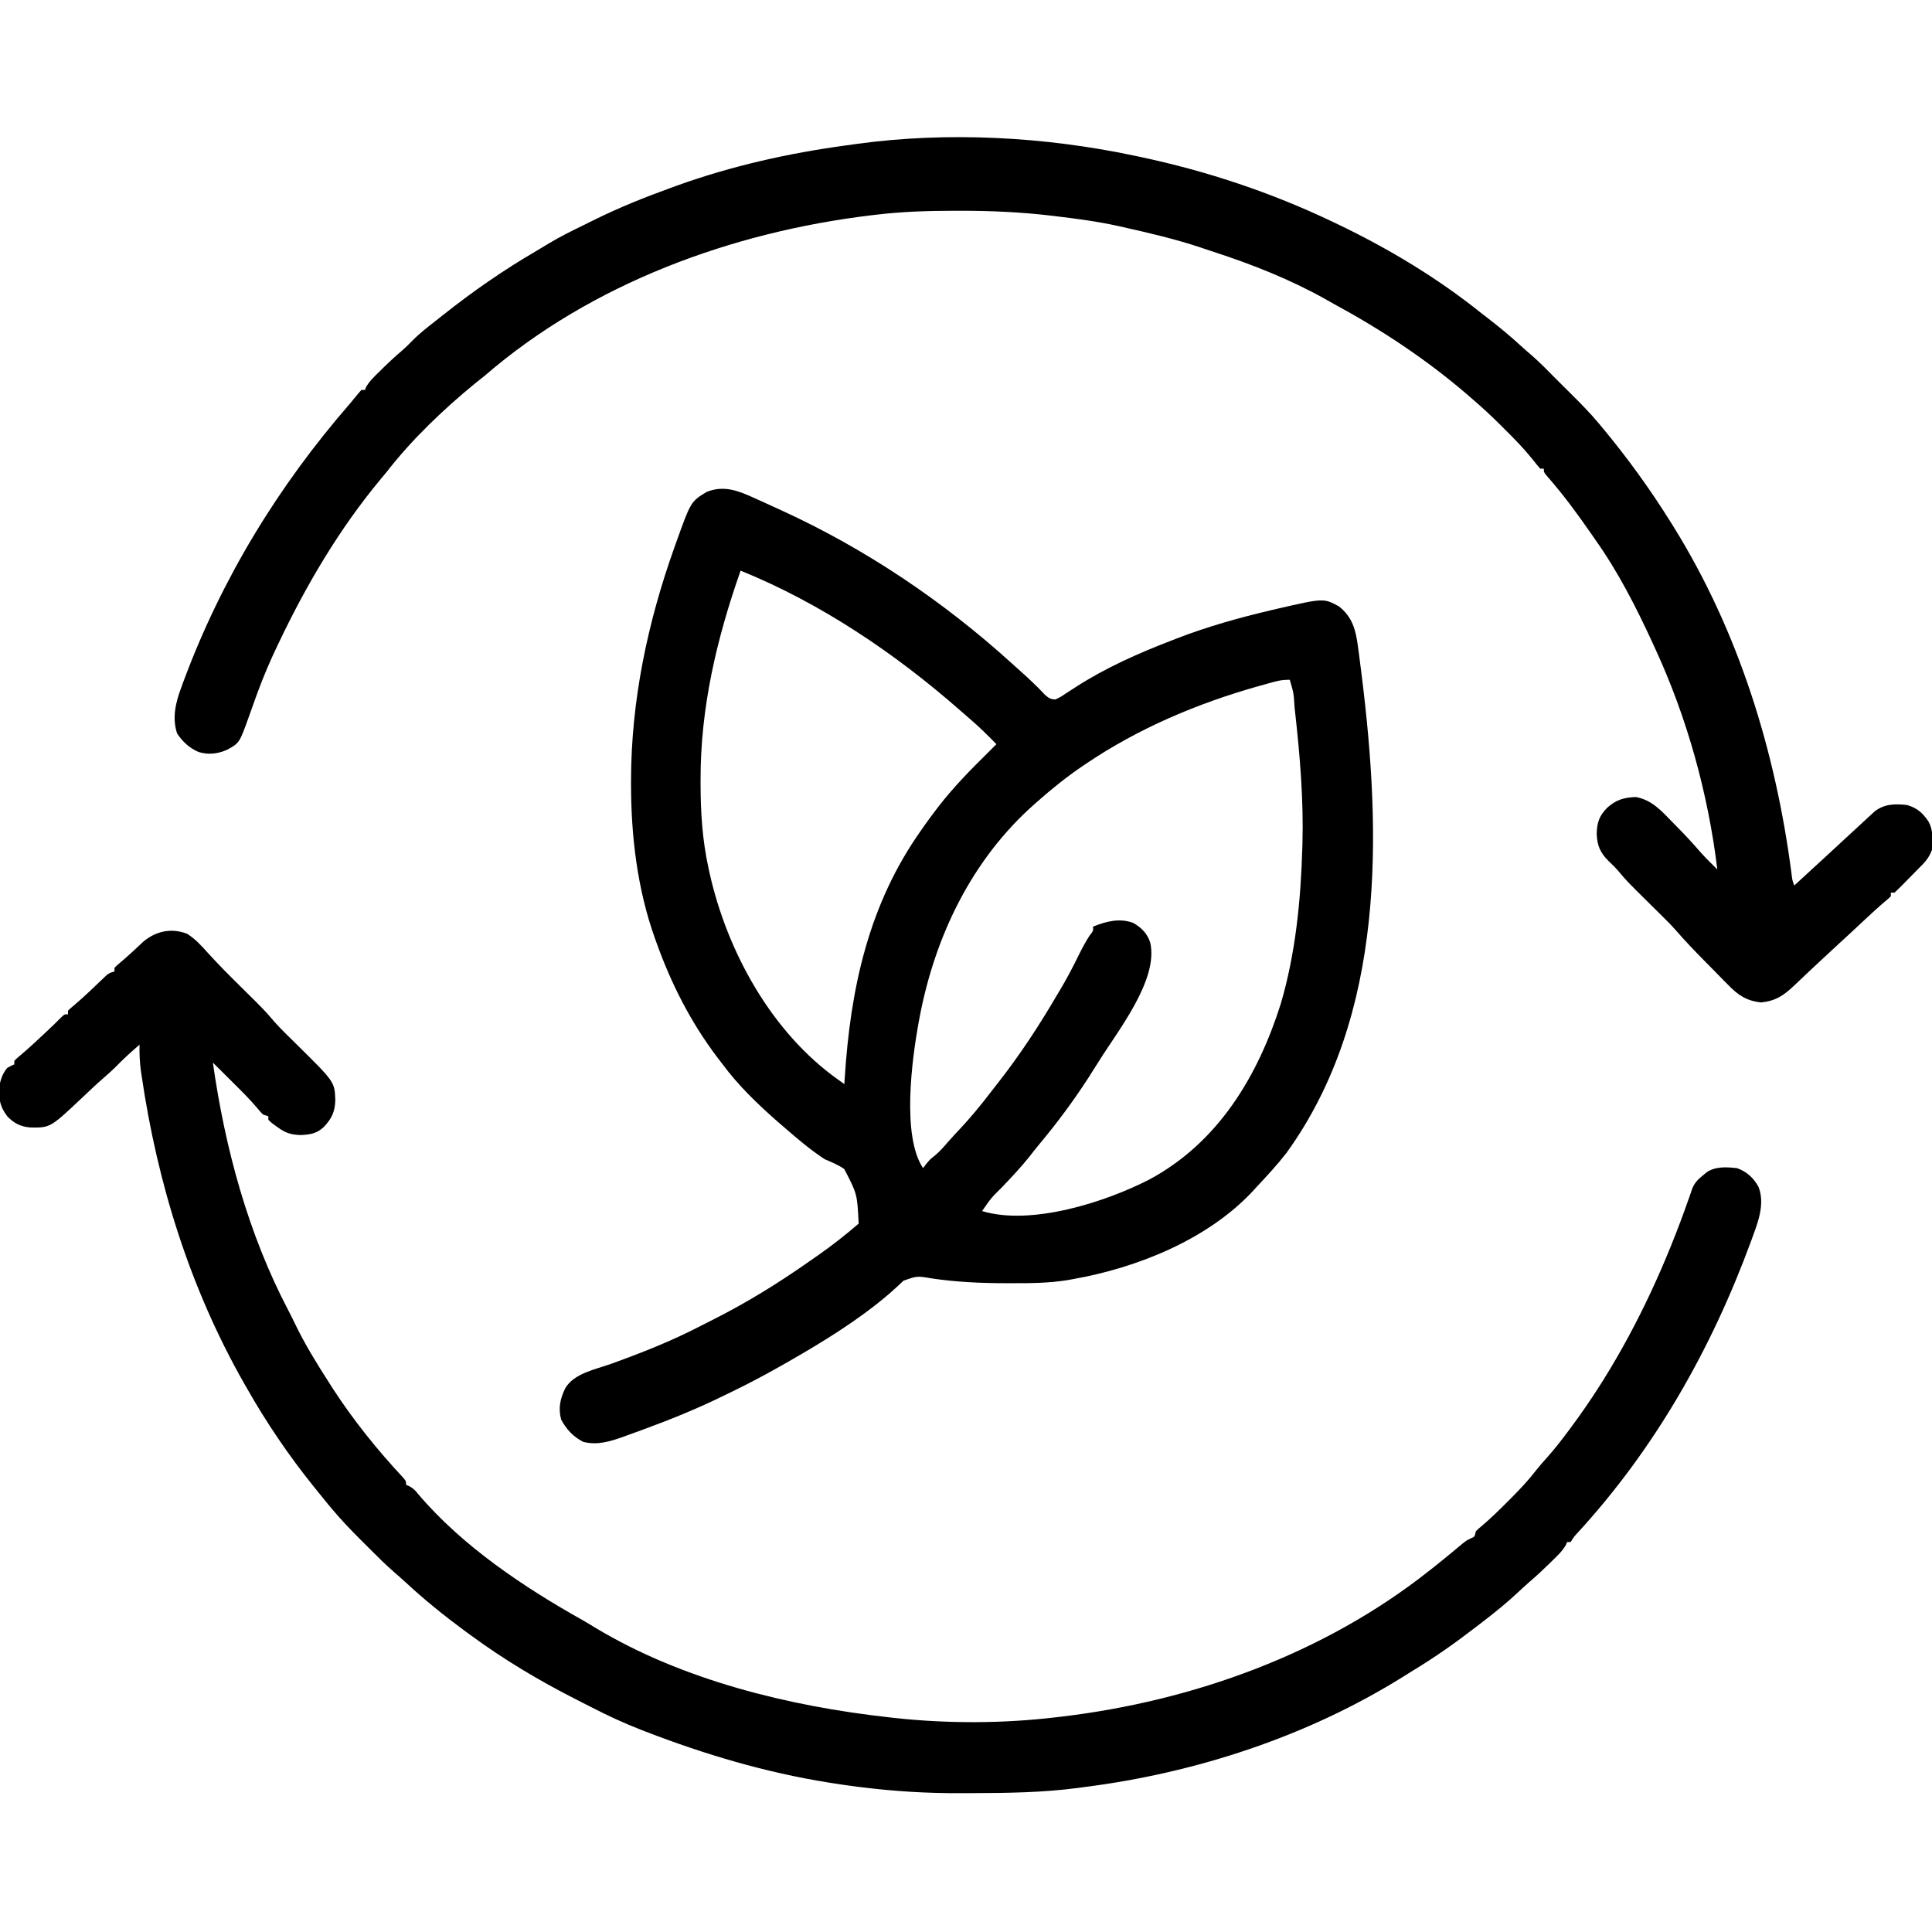
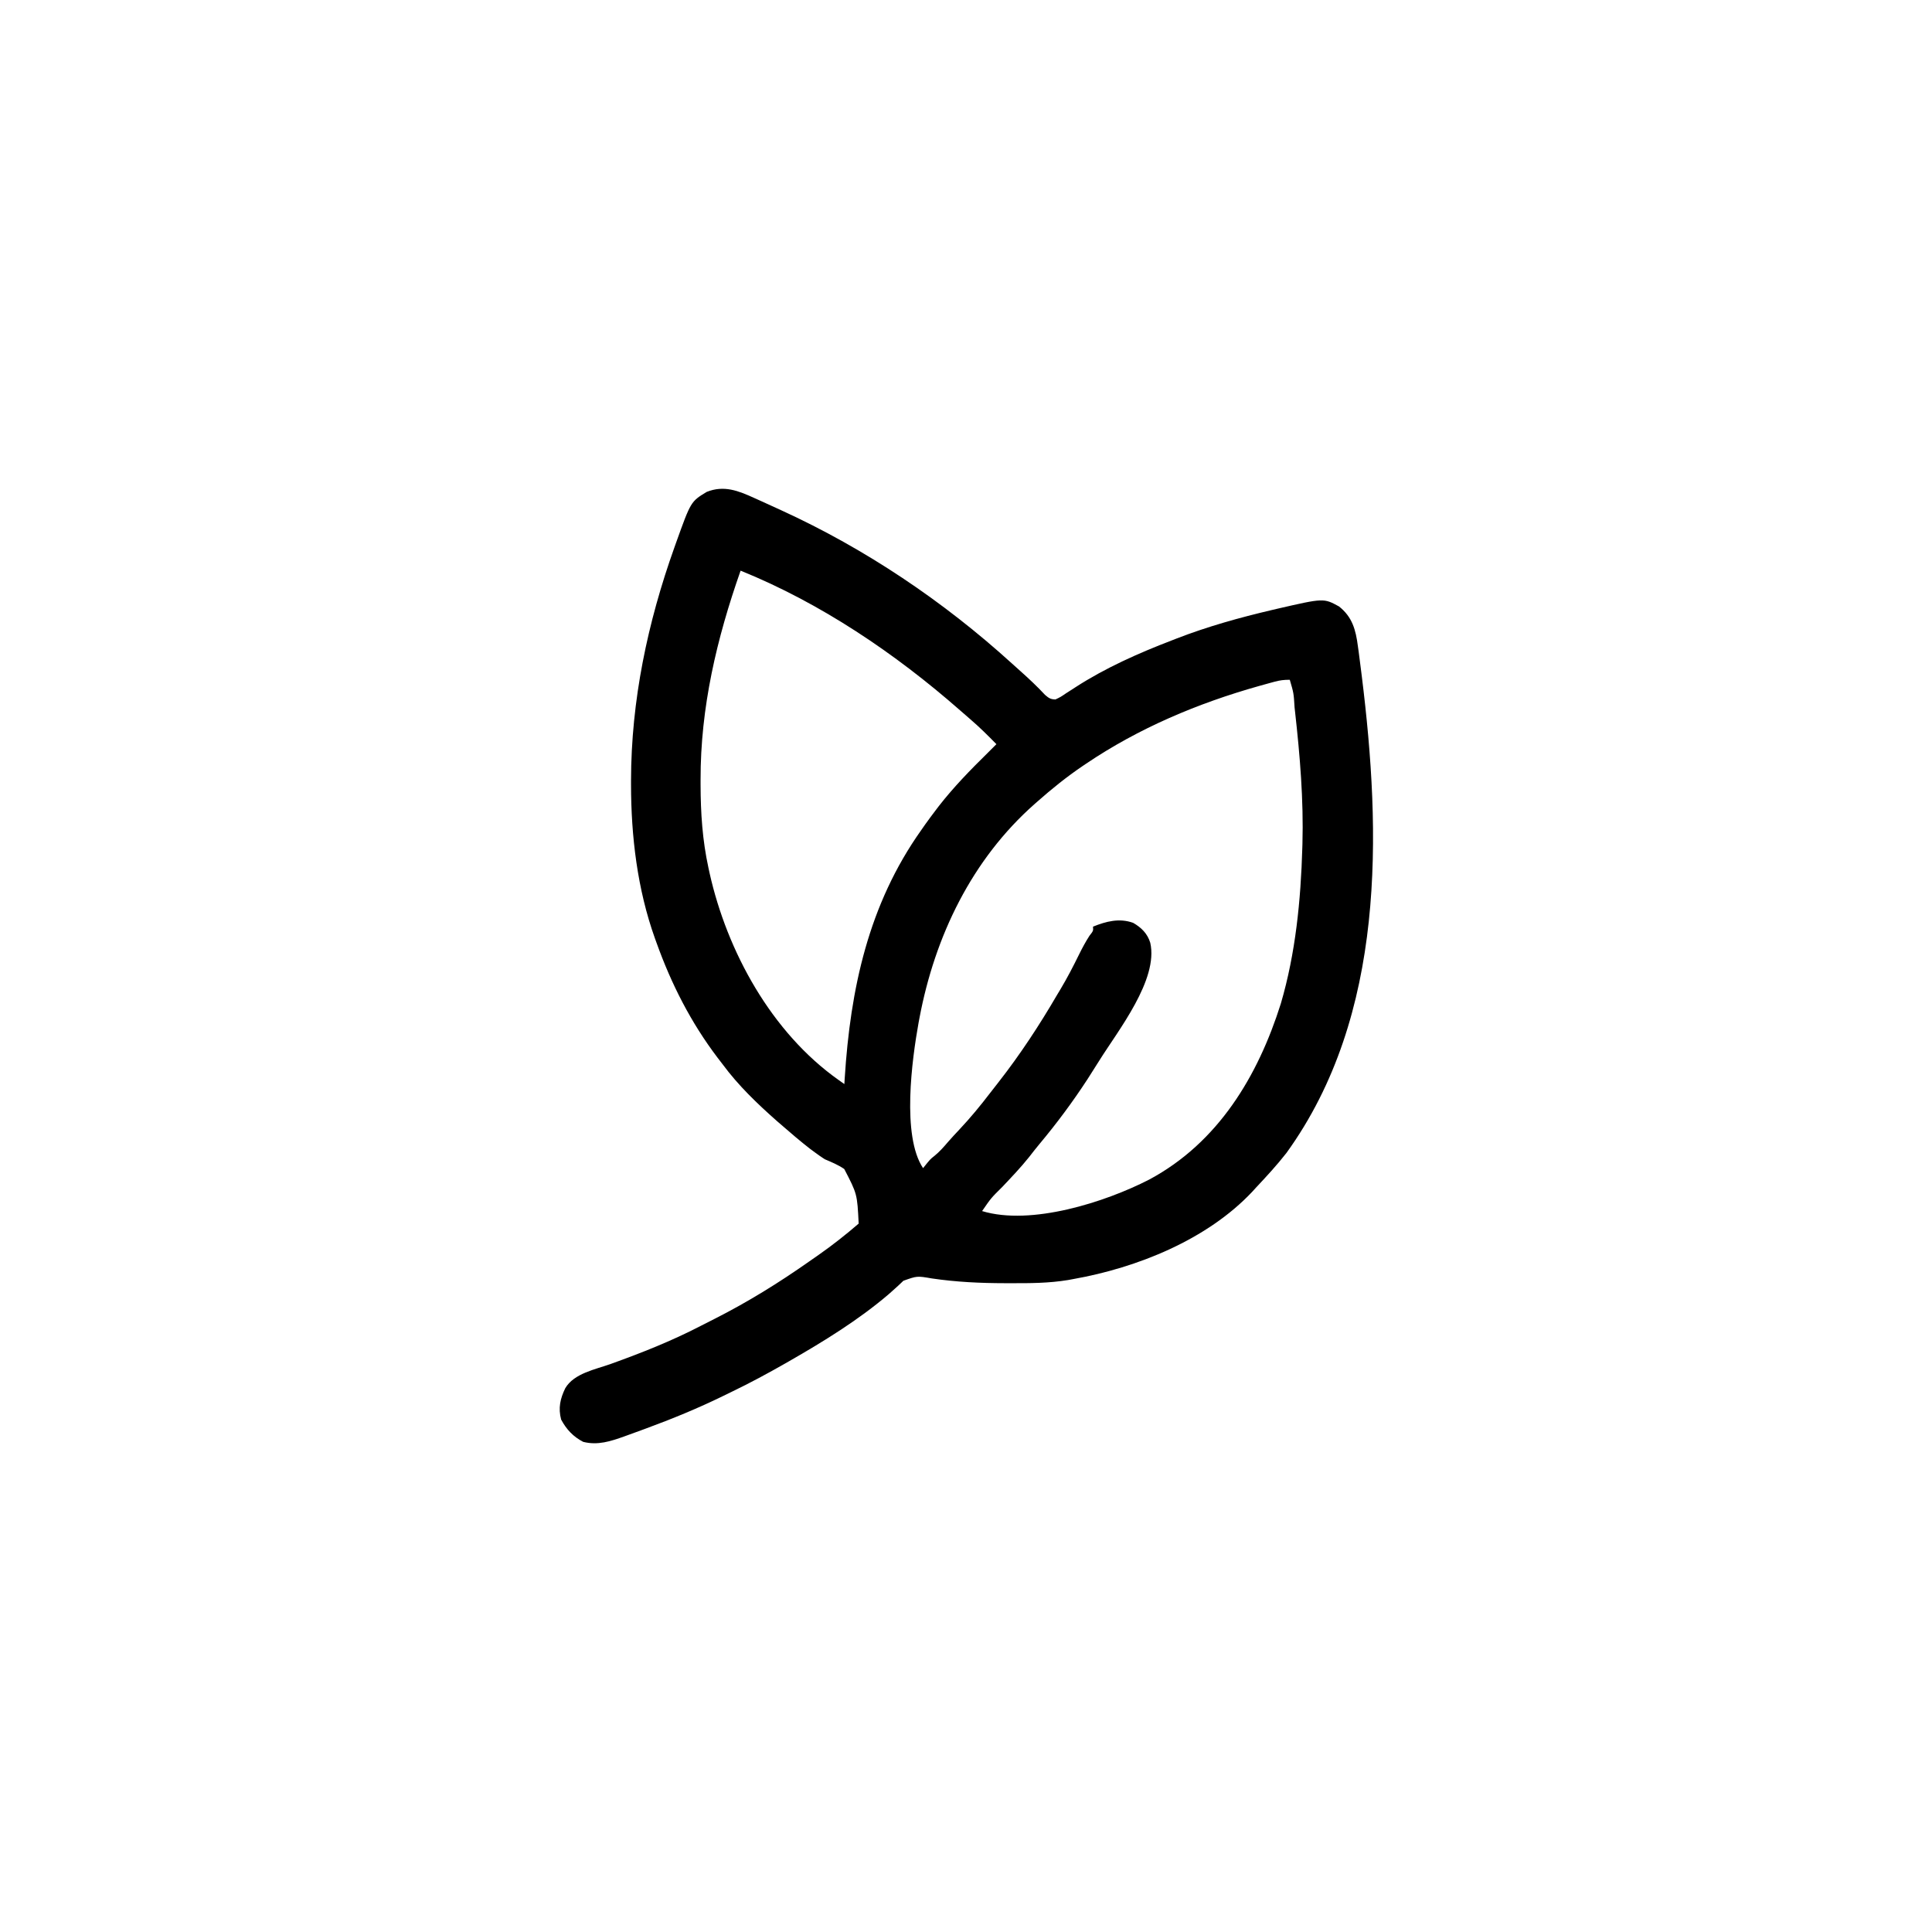
<svg xmlns="http://www.w3.org/2000/svg" height="1080" width="1080" version="1.1">
-   <path transform="translate(421.75,278.438)" fill="#000000" d="M0 0 C1.002 0.448 2.003 0.896 3.035 1.358 C6.114 2.744 9.183 4.15 12.25 5.562 C13.16 5.977 14.069 6.392 15.006 6.82 C62.048 28.351 105.61 57.655 143.883 92.414 C145.516 93.896 147.157 95.37 148.805 96.836 C153.558 101.069 158.118 105.374 162.461 110.031 C164.544 111.814 165.498 112.482 168.25 112.562 C171.193 111.16 171.193 111.16 174.25 109.062 C175.429 108.308 176.609 107.554 177.789 106.801 C178.377 106.42 178.965 106.039 179.571 105.647 C196.252 94.871 214.743 86.67 233.25 79.562 C234.566 79.049 234.566 79.049 235.908 78.525 C253.351 71.768 271.071 66.835 289.25 62.562 C290.277 62.321 291.304 62.079 292.362 61.831 C318.19 55.886 318.19 55.886 326.75 60.562 C334.195 66.423 336.139 73.673 337.312 82.75 C337.469 83.866 337.625 84.982 337.787 86.131 C338.305 89.938 338.783 93.749 339.25 97.562 C339.336 98.255 339.422 98.948 339.511 99.661 C350.35 186.967 353.107 288.974 297.363 366.094 C292.035 372.925 286.179 379.256 280.25 385.562 C279.617 386.261 278.984 386.96 278.332 387.68 C253.038 414.593 213.886 430.251 178.25 436.562 C177.294 436.74 176.338 436.917 175.353 437.1 C164.578 438.888 153.896 438.912 143 438.875 C142.032 438.875 141.065 438.875 140.068 438.875 C126.273 438.859 112.838 438.232 99.172 436.219 C90.899 434.788 90.899 434.788 83.258 437.512 C82.306 438.415 81.355 439.319 80.375 440.25 C79.247 441.274 78.114 442.292 76.977 443.305 C76.376 443.841 75.776 444.377 75.157 444.929 C58.298 459.37 38.489 471.555 19.25 482.562 C18.548 482.964 17.846 483.366 17.123 483.78 C7.431 489.298 -2.355 494.595 -12.405 499.432 C-14.063 500.231 -15.717 501.038 -17.368 501.85 C-31.582 508.812 -46.031 514.733 -60.875 520.188 C-62.12 520.646 -62.12 520.646 -63.39 521.114 C-65.781 521.991 -68.175 522.861 -70.57 523.727 C-71.631 524.113 -71.631 524.113 -72.714 524.508 C-80.406 527.255 -87.602 529.637 -95.75 527.562 C-101.321 524.67 -105.091 520.644 -108.062 515.125 C-109.792 508.679 -108.584 503.404 -105.75 497.562 C-100.83 489.236 -88.903 487.09 -80.335 484.017 C-63.149 477.839 -46.341 471.196 -30.115 462.782 C-27.373 461.368 -24.618 459.98 -21.863 458.59 C-3.539 449.282 13.57 438.682 30.375 426.878 C32.224 425.581 34.079 424.292 35.934 423.004 C43.713 417.562 51.053 411.757 58.25 405.562 C57.438 389.004 57.438 389.004 50.188 375.047 C46.784 372.706 43.039 371.177 39.25 369.562 C37.355 368.331 35.498 367.04 33.688 365.688 C32.811 365.039 31.934 364.391 31.031 363.723 C25.616 359.517 20.421 355.063 15.25 350.562 C14.003 349.485 14.003 349.485 12.73 348.387 C1.725 338.695 -9.032 328.385 -17.75 316.562 C-18.708 315.318 -19.666 314.073 -20.625 312.828 C-35.525 293.175 -46.446 271.735 -54.75 248.562 C-55.054 247.726 -55.357 246.889 -55.67 246.026 C-65.449 218.641 -68.976 189.138 -69 160.188 C-69.001 159.432 -69.001 158.676 -69.002 157.898 C-68.939 113.189 -59.751 69.563 -44.75 27.562 C-44.425 26.646 -44.099 25.729 -43.764 24.785 C-35.566 1.938 -35.566 1.938 -26.75 -3.438 C-17.088 -7.339 -8.997 -4.115 0 0 Z M-7.75 40.562 C-21.101 78.541 -30.214 117.09 -30.125 157.5 C-30.124 158.437 -30.124 159.375 -30.123 160.34 C-30.082 176.054 -29.096 191.159 -25.75 206.562 C-25.536 207.555 -25.321 208.548 -25.101 209.571 C-15.278 253.478 9.489 298.687 46.917 325.201 C47.542 325.645 48.168 326.089 48.813 326.547 C49.287 326.882 49.761 327.217 50.25 327.562 C50.347 325.995 50.347 325.995 50.446 324.395 C53.612 274.364 63.702 227.199 93.25 185.562 C94.329 184.018 94.329 184.018 95.43 182.441 C97.327 179.78 99.268 177.162 101.25 174.562 C101.86 173.759 102.469 172.956 103.098 172.129 C111.333 161.56 120.699 151.938 130.25 142.562 C131.272 141.543 132.293 140.522 133.312 139.5 C133.952 138.861 134.591 138.221 135.25 137.562 C130.529 132.743 125.78 128.017 120.656 123.625 C118.727 121.971 116.814 120.304 114.906 118.625 C78.75 86.886 36.985 58.659 -7.75 40.562 Z M290.68 102.664 C289.793 102.903 288.907 103.143 287.993 103.389 C287.047 103.653 286.1 103.916 285.125 104.188 C283.642 104.599 283.642 104.599 282.13 105.019 C247.893 114.643 214.769 128.595 185.25 148.562 C184.604 148.998 183.957 149.434 183.291 149.882 C174.46 155.883 166.248 162.497 158.25 169.562 C157.732 170.018 157.213 170.473 156.679 170.942 C121.518 201.96 100.867 244.888 92.25 290.562 C92.085 291.435 91.92 292.307 91.75 293.206 C88.074 313.65 82.191 356.474 94.25 374.562 C94.807 373.82 95.364 373.077 95.938 372.312 C98.25 369.562 98.25 369.562 100.562 367.75 C103.46 365.391 105.697 362.848 108.113 360.012 C110.178 357.645 112.31 355.355 114.464 353.071 C120.656 346.484 126.329 339.625 131.81 332.44 C133.303 330.493 134.818 328.564 136.336 326.637 C148.515 311.082 159.303 294.62 169.25 277.562 C169.851 276.565 170.451 275.567 171.07 274.539 C174.833 268.245 178.17 261.814 181.393 255.234 C183.186 251.598 185.052 248.102 187.25 244.688 C189.43 241.9 189.43 241.9 189.25 239.562 C196.539 236.608 203.948 234.659 211.676 237.434 C216.274 240.075 219.667 243.402 221.25 248.562 C225.951 269.165 203.227 297.698 192.874 314.265 C191.339 316.701 189.797 319.133 188.25 321.562 C187.206 323.206 187.206 323.206 186.141 324.883 C177.935 337.471 168.888 349.657 159.238 361.176 C157.29 363.515 155.427 365.906 153.562 368.312 C148.884 374.193 143.697 379.588 138.547 385.051 C132.224 391.31 132.224 391.31 127.25 398.562 C154.665 406.873 196.115 393.581 220.688 380.938 C259.222 360.278 281.446 323.133 294.25 282.562 C302.511 254.385 305.401 224.806 306.25 195.562 C306.273 194.829 306.297 194.096 306.321 193.34 C307.005 168.717 304.927 143.824 302.188 119.375 C302.056 118.192 302.056 118.192 301.921 116.985 C301.438 109.029 301.438 109.029 299.25 101.562 C295.914 101.562 293.813 101.814 290.68 102.664 Z" />
-   <path transform="translate(104.457,521.926)" fill="#000000" d="M0 0 C4.55 2.779 7.955 6.531 11.488 10.48 C17.688 17.335 24.22 23.83 30.793 30.324 C43.445 42.825 43.445 42.825 48.776 49.085 C52.652 53.449 56.889 57.479 61.043 61.574 C82.558 82.785 82.558 82.785 82.98 92.699 C82.917 99.301 81.06 103.316 76.543 108.074 C72.628 111.75 68.832 112.357 63.543 112.574 C57.99 112.38 54.996 111.346 50.543 108.074 C49.574 107.373 48.604 106.672 47.605 105.949 C46.925 105.33 46.244 104.712 45.543 104.074 C45.543 103.414 45.543 102.754 45.543 102.074 C44.553 101.744 43.563 101.414 42.543 101.074 C41.083 99.594 41.083 99.594 39.504 97.664 C35.009 92.366 30.101 87.523 25.168 82.637 C24.254 81.727 23.34 80.818 22.398 79.881 C20.115 77.61 17.83 75.341 15.543 73.074 C15.213 72.744 14.883 72.414 14.543 72.074 C21.305 119.793 34.227 167.71 56.703 210.551 C57.967 212.972 59.182 215.383 60.352 217.848 C65.893 229.454 72.616 240.25 79.543 251.074 C80.243 252.175 80.943 253.276 81.664 254.41 C93.269 272.229 106.501 288.66 120.996 304.184 C122.543 306.074 122.543 306.074 122.543 308.074 C123.145 308.337 123.747 308.6 124.367 308.871 C126.681 310.151 127.73 311.264 129.355 313.324 C153.975 342.363 188.507 365.428 221.363 383.826 C223.751 385.193 226.094 386.623 228.441 388.059 C277.057 417.329 336.793 431.894 392.543 438.074 C394.111 438.252 394.111 438.252 395.711 438.434 C425.196 441.634 456.094 441.575 485.543 438.074 C487.215 437.881 487.215 437.881 488.921 437.684 C562.545 428.947 636.059 402.435 694.543 356.074 C695.47 355.347 696.397 354.62 697.352 353.871 C700.754 351.174 704.114 348.431 707.453 345.656 C708.432 344.845 709.41 344.035 710.418 343.199 C711.744 342.089 711.744 342.089 713.098 340.957 C715.543 339.074 715.543 339.074 717.801 338.004 C719.904 337.138 719.904 337.138 720.543 334.074 C722.059 332.575 722.059 332.575 724.016 330.965 C728.906 326.812 733.447 322.362 737.98 317.824 C738.819 316.985 739.658 316.146 740.523 315.282 C745.471 310.287 750.181 305.276 754.461 299.691 C756.34 297.329 758.297 295.109 760.32 292.871 C764.453 288.25 768.222 283.424 771.918 278.449 C772.566 277.58 773.215 276.71 773.883 275.814 C779.372 268.403 784.591 260.853 789.543 253.074 C790.568 251.465 790.568 251.465 791.613 249.824 C811.702 217.683 827.139 183.587 839.667 147.868 C840.012 146.887 840.356 145.906 840.711 144.895 C841.006 144.034 841.302 143.173 841.606 142.286 C842.954 139.104 844.87 137.212 847.543 135.074 C848.244 134.497 848.945 133.919 849.668 133.324 C854.668 129.991 860.787 130.446 866.543 131.074 C871.913 132.952 875.93 136.623 878.608 141.627 C881.941 150.353 878.895 159.693 875.793 168.012 C875.191 169.68 875.191 169.68 874.577 171.381 C852.464 231.746 820.896 287.614 777.32 335.051 C775.395 337.152 775.395 337.152 773.543 340.074 C772.883 340.074 772.223 340.074 771.543 340.074 C771.339 340.604 771.136 341.134 770.926 341.68 C768.942 345.114 766.242 347.627 763.418 350.387 C762.828 350.969 762.239 351.552 761.631 352.152 C758.06 355.656 754.427 359.049 750.609 362.285 C748.501 364.111 746.465 366.005 744.43 367.913 C738.094 373.828 731.48 379.261 724.587 384.514 C723.147 385.613 721.71 386.718 720.276 387.826 C709.108 396.45 697.739 404.449 685.677 411.773 C683.763 412.94 681.864 414.127 679.969 415.324 C626.501 448.753 563.879 469.197 501.543 477.074 C499.9 477.299 499.9 477.299 498.224 477.527 C478.493 480.142 458.735 480.391 438.864 480.443 C436.834 480.449 434.803 480.461 432.772 480.473 C413.844 480.56 395.322 479.45 376.543 477.074 C375.704 476.97 374.866 476.865 374.001 476.757 C369.523 476.189 365.064 475.537 360.605 474.824 C359.959 474.722 359.313 474.62 358.647 474.514 C323.571 468.914 289.62 458.853 256.543 446.074 C255.649 445.73 254.755 445.385 253.834 445.03 C244.259 441.304 235.043 437.027 225.922 432.301 C223.219 430.907 220.504 429.538 217.789 428.168 C197.04 417.625 177.295 405.87 158.543 392.074 C157.504 391.319 156.465 390.563 155.395 389.785 C143.857 381.279 132.662 372.257 122.168 362.488 C120.127 360.611 118.059 358.802 115.953 357 C110.917 352.608 106.21 347.891 101.497 343.159 C99.983 341.639 98.463 340.125 96.943 338.611 C91.601 333.273 86.404 327.86 81.543 322.074 C80.83 321.231 80.117 320.388 79.383 319.52 C77.546 317.279 75.72 315.031 73.906 312.772 C72.951 311.582 71.992 310.394 71.031 309.208 C57.061 291.91 44.518 273.417 33.543 254.074 C33.111 253.322 32.68 252.569 32.235 251.793 C1.822 198.494 -16.47 139.751 -25.332 79.137 C-25.452 78.322 -25.572 77.507 -25.696 76.667 C-26.367 71.76 -26.558 67.027 -26.457 62.074 C-31.253 66.156 -35.832 70.356 -40.207 74.887 C-42.161 76.787 -44.157 78.574 -46.215 80.359 C-50.366 83.964 -54.351 87.722 -58.332 91.512 C-76.348 108.518 -76.348 108.518 -87.605 108.34 C-92.996 107.838 -96.491 106.066 -100.281 102.227 C-104.333 97.023 -105.268 92.486 -104.918 85.953 C-104.265 81.876 -103.122 78.282 -100.457 75.074 C-98.316 73.863 -98.316 73.863 -96.457 73.074 C-96.457 72.414 -96.457 71.754 -96.457 71.074 C-94.997 69.618 -94.997 69.618 -92.973 67.93 C-88.594 64.206 -84.391 60.328 -80.207 56.387 C-79.514 55.736 -78.82 55.086 -78.105 54.416 C-75.383 51.858 -72.685 49.312 -70.098 46.617 C-68.457 45.074 -68.457 45.074 -66.457 45.074 C-66.457 44.414 -66.457 43.754 -66.457 43.074 C-65.234 41.84 -65.234 41.84 -63.395 40.324 C-60.414 37.805 -57.525 35.218 -54.691 32.535 C-54.026 31.906 -53.361 31.276 -52.676 30.628 C-51.331 29.351 -49.989 28.07 -48.65 26.786 C-48.023 26.193 -47.396 25.6 -46.75 24.988 C-46.188 24.452 -45.626 23.915 -45.048 23.362 C-43.457 22.074 -43.457 22.074 -40.457 21.074 C-40.457 20.414 -40.457 19.754 -40.457 19.074 C-39.094 17.699 -39.094 17.699 -37.145 16.074 C-32.677 12.297 -28.421 8.324 -24.168 4.309 C-17.154 -1.472 -8.691 -3.275 0 0 Z" />
-   <path transform="translate(634,87)" fill="#000000" d="M0 0 C1.764 0.369 1.764 0.369 3.563 0.745 C40.815 8.668 76.599 20.589 111 37 C111.932 37.444 112.865 37.888 113.825 38.346 C142.197 51.971 169.417 68.282 194 88 C195.177 88.914 196.355 89.825 197.535 90.734 C203.827 95.596 209.918 100.569 215.773 105.957 C217.814 107.83 219.895 109.638 222 111.438 C226.91 115.71 231.434 120.367 236 125 C238.612 127.621 241.234 130.232 243.867 132.832 C249.472 138.375 254.967 143.925 260 150 C260.439 150.525 260.877 151.05 261.329 151.59 C275.462 168.542 288.325 186.27 300 205 C300.524 205.838 301.048 206.676 301.588 207.54 C338.036 266.274 358.546 332.994 367.457 401.238 C367.875 404.921 367.875 404.921 369 408 C375.156 402.365 381.306 396.724 387.438 391.062 C387.974 390.567 388.51 390.072 389.062 389.562 C391.842 386.996 394.619 384.427 397.395 381.855 C400.101 379.349 402.813 376.85 405.529 374.354 C406.905 373.088 408.273 371.814 409.641 370.539 C410.419 369.825 411.198 369.111 412 368.375 C412.66 367.764 413.32 367.153 414 366.523 C419.483 362.347 425.37 362.265 432 363 C437.632 364.586 440.915 367.484 444.09 372.316 C446.761 377.258 446.431 382.542 446 388 C444.291 392.857 441.621 395.434 438 399 C436.911 400.109 435.824 401.22 434.738 402.332 C433.596 403.492 432.454 404.652 431.312 405.812 C430.732 406.41 430.151 407.007 429.553 407.623 C428.073 409.12 426.54 410.565 425 412 C424.34 412 423.68 412 423 412 C423 412.66 423 413.32 423 414 C421.777 415.234 421.777 415.234 419.938 416.75 C415.759 420.3 411.746 423.998 407.75 427.75 C403.21 432.005 398.658 436.243 394.062 440.438 C390.003 444.146 385.978 447.887 381.972 451.654 C379.909 453.593 377.842 455.527 375.773 457.461 C373.513 459.575 371.266 461.702 369.039 463.852 C363.148 469.416 358.741 472.492 350.5 473.375 C342.088 472.474 337.371 469.104 331.684 463.207 C331.023 462.542 330.363 461.877 329.683 461.192 C327.589 459.077 325.514 456.945 323.438 454.812 C322.041 453.399 320.643 451.987 319.244 450.576 C313.552 444.81 307.979 439.015 302.673 432.89 C300.254 430.157 297.695 427.588 295.094 425.031 C294.565 424.507 294.037 423.982 293.493 423.442 C291.831 421.792 290.166 420.145 288.5 418.5 C275.447 405.607 275.447 405.607 270.458 399.665 C268.816 397.79 267.057 396.089 265.25 394.375 C260.506 389.609 258.832 385.821 258.562 379.062 C258.742 372.757 259.94 369.135 264.426 364.539 C269.519 359.985 273.814 358.808 280.426 358.539 C289.438 360.153 294.961 366.442 301.062 372.75 C301.922 373.619 302.781 374.488 303.666 375.383 C308.101 379.896 312.381 384.5 316.51 389.294 C318.398 391.456 320.391 393.489 322.438 395.5 C323.117 396.17 323.796 396.841 324.496 397.531 C324.992 398.016 325.489 398.501 326 399 C320.812 356.409 309.042 313.957 291 275 C290.556 274.031 290.112 273.062 289.654 272.063 C280.549 252.294 270.594 232.802 258 215 C257.077 213.667 256.156 212.334 255.234 211 C247.744 200.211 239.988 189.625 231.312 179.75 C229 177 229 177 229 175 C228.34 175 227.68 175 227 175 C225.621 173.44 224.312 171.817 223.035 170.172 C218.202 164.135 212.945 158.682 207.438 153.25 C206.544 152.357 205.65 151.463 204.729 150.543 C199.645 145.493 194.455 140.645 189 136 C187.979 135.111 186.958 134.222 185.938 133.332 C163.252 113.875 138.331 97.378 112.087 83.142 C110.241 82.132 108.41 81.093 106.582 80.051 C87.07 69.14 65.776 60.72 44.546 53.829 C42.15 53.049 39.764 52.243 37.379 51.43 C23.174 46.671 8.604 43.288 -6 40 C-6.925 39.791 -7.85 39.582 -8.803 39.367 C-20.517 36.782 -32.349 35.232 -44.25 33.812 C-44.956 33.728 -45.662 33.643 -46.389 33.555 C-63.589 31.51 -80.684 30.791 -98 30.812 C-98.897 30.813 -99.795 30.814 -100.719 30.814 C-115.229 30.841 -129.579 31.276 -144 33 C-145.057 33.124 -146.115 33.247 -147.204 33.375 C-224.831 42.751 -303.284 71.404 -363 123 C-364.747 124.399 -366.497 125.795 -368.25 127.188 C-386.201 141.882 -403.782 158.664 -418 177 C-418.971 178.175 -419.947 179.347 -420.926 180.516 C-444.069 208.248 -462.479 239.457 -478 272 C-478.334 272.693 -478.668 273.386 -479.012 274.1 C-483.093 282.633 -486.78 291.261 -490.027 300.145 C-490.289 300.857 -490.55 301.569 -490.82 302.303 C-492.124 305.868 -493.408 309.439 -494.663 313.021 C-500.116 328.307 -500.116 328.307 -506.989 332.097 C-512.212 334.425 -517.588 335.081 -523.07 333.344 C-528.25 331.059 -531.855 327.69 -535 323 C-537.908 314.277 -535.771 305.509 -532.625 297.188 C-532.266 296.202 -531.908 295.217 -531.538 294.203 C-510.192 236.631 -478.514 184.767 -438.32 138.55 C-437.402 137.471 -436.502 136.377 -435.617 135.271 C-434.451 133.814 -433.23 132.403 -432 131 C-431.34 131 -430.68 131 -430 131 C-429.796 130.47 -429.593 129.94 -429.383 129.395 C-427.399 125.96 -424.699 123.447 -421.875 120.688 C-421.289 120.108 -420.703 119.528 -420.099 118.931 C-416.429 115.326 -412.674 111.863 -408.75 108.535 C-406.947 106.954 -405.291 105.286 -403.625 103.562 C-399.402 99.292 -394.735 95.684 -390 92 C-388.686 90.958 -387.372 89.915 -386.059 88.871 C-369.56 75.821 -352.531 63.968 -334.349 53.38 C-331.842 51.907 -329.357 50.4 -326.871 48.891 C-320.848 45.272 -314.605 42.19 -308.29 39.118 C-305.925 37.963 -303.57 36.79 -301.215 35.617 C-287.473 28.845 -273.4 23.213 -259 18 C-257.412 17.422 -257.412 17.422 -255.791 16.832 C-225.063 5.778 -193.426 -1.327 -161.105 -5.713 C-159.141 -5.981 -157.178 -6.259 -155.216 -6.539 C-104.303 -13.533 -50.222 -10.609 0 0 Z" />
+   <path transform="translate(421.75,278.438)" fill="#000000" d="M0 0 C1.002 0.448 2.003 0.896 3.035 1.358 C6.114 2.744 9.183 4.15 12.25 5.562 C13.16 5.977 14.069 6.392 15.006 6.82 C62.048 28.351 105.61 57.655 143.883 92.414 C145.516 93.896 147.157 95.37 148.805 96.836 C153.558 101.069 158.118 105.374 162.461 110.031 C164.544 111.814 165.498 112.482 168.25 112.562 C171.193 111.16 171.193 111.16 174.25 109.062 C175.429 108.308 176.609 107.554 177.789 106.801 C178.377 106.42 178.965 106.039 179.571 105.647 C196.252 94.871 214.743 86.67 233.25 79.562 C234.566 79.049 234.566 79.049 235.908 78.525 C253.351 71.768 271.071 66.835 289.25 62.562 C290.277 62.321 291.304 62.079 292.362 61.831 C318.19 55.886 318.19 55.886 326.75 60.562 C334.195 66.423 336.139 73.673 337.312 82.75 C337.469 83.866 337.625 84.982 337.787 86.131 C338.305 89.938 338.783 93.749 339.25 97.562 C339.336 98.255 339.422 98.948 339.511 99.661 C350.35 186.967 353.107 288.974 297.363 366.094 C292.035 372.925 286.179 379.256 280.25 385.562 C279.617 386.261 278.984 386.96 278.332 387.68 C253.038 414.593 213.886 430.251 178.25 436.562 C177.294 436.74 176.338 436.917 175.353 437.1 C164.578 438.888 153.896 438.912 143 438.875 C142.032 438.875 141.065 438.875 140.068 438.875 C126.273 438.859 112.838 438.232 99.172 436.219 C90.899 434.788 90.899 434.788 83.258 437.512 C82.306 438.415 81.355 439.319 80.375 440.25 C79.247 441.274 78.114 442.292 76.977 443.305 C76.376 443.841 75.776 444.377 75.157 444.929 C58.298 459.37 38.489 471.555 19.25 482.562 C18.548 482.964 17.846 483.366 17.123 483.78 C7.431 489.298 -2.355 494.595 -12.405 499.432 C-14.063 500.231 -15.717 501.038 -17.368 501.85 C-31.582 508.812 -46.031 514.733 -60.875 520.188 C-62.12 520.646 -62.12 520.646 -63.39 521.114 C-65.781 521.991 -68.175 522.861 -70.57 523.727 C-71.631 524.113 -71.631 524.113 -72.714 524.508 C-80.406 527.255 -87.602 529.637 -95.75 527.562 C-101.321 524.67 -105.091 520.644 -108.062 515.125 C-109.792 508.679 -108.584 503.404 -105.75 497.562 C-100.83 489.236 -88.903 487.09 -80.335 484.017 C-63.149 477.839 -46.341 471.196 -30.115 462.782 C-27.373 461.368 -24.618 459.98 -21.863 458.59 C-3.539 449.282 13.57 438.682 30.375 426.878 C32.224 425.581 34.079 424.292 35.934 423.004 C43.713 417.562 51.053 411.757 58.25 405.562 C57.438 389.004 57.438 389.004 50.188 375.047 C46.784 372.706 43.039 371.177 39.25 369.562 C37.355 368.331 35.498 367.04 33.688 365.688 C32.811 365.039 31.934 364.391 31.031 363.723 C25.616 359.517 20.421 355.063 15.25 350.562 C14.003 349.485 14.003 349.485 12.73 348.387 C1.725 338.695 -9.032 328.385 -17.75 316.562 C-18.708 315.318 -19.666 314.073 -20.625 312.828 C-35.525 293.175 -46.446 271.735 -54.75 248.562 C-55.054 247.726 -55.357 246.889 -55.67 246.026 C-65.449 218.641 -68.976 189.138 -69 160.188 C-69.001 159.432 -69.001 158.676 -69.002 157.898 C-68.939 113.189 -59.751 69.563 -44.75 27.562 C-44.425 26.646 -44.099 25.729 -43.764 24.785 C-35.566 1.938 -35.566 1.938 -26.75 -3.438 C-17.088 -7.339 -8.997 -4.115 0 0 Z M-7.75 40.562 C-21.101 78.541 -30.214 117.09 -30.125 157.5 C-30.124 158.437 -30.124 159.375 -30.123 160.34 C-30.082 176.054 -29.096 191.159 -25.75 206.562 C-25.536 207.555 -25.321 208.548 -25.101 209.571 C-15.278 253.478 9.489 298.687 46.917 325.201 C47.542 325.645 48.168 326.089 48.813 326.547 C49.287 326.882 49.761 327.217 50.25 327.562 C50.347 325.995 50.347 325.995 50.446 324.395 C53.612 274.364 63.702 227.199 93.25 185.562 C94.329 184.018 94.329 184.018 95.43 182.441 C97.327 179.78 99.268 177.162 101.25 174.562 C101.86 173.759 102.469 172.956 103.098 172.129 C111.333 161.56 120.699 151.938 130.25 142.562 C131.272 141.543 132.293 140.522 133.312 139.5 C133.952 138.861 134.591 138.221 135.25 137.562 C130.529 132.743 125.78 128.017 120.656 123.625 C118.727 121.971 116.814 120.304 114.906 118.625 C78.75 86.886 36.985 58.659 -7.75 40.562 Z M290.68 102.664 C289.793 102.903 288.907 103.143 287.993 103.389 C287.047 103.653 286.1 103.916 285.125 104.188 C283.642 104.599 283.642 104.599 282.13 105.019 C247.893 114.643 214.769 128.595 185.25 148.562 C184.604 148.998 183.957 149.434 183.291 149.882 C174.46 155.883 166.248 162.497 158.25 169.562 C157.732 170.018 157.213 170.473 156.679 170.942 C121.518 201.96 100.867 244.888 92.25 290.562 C92.085 291.435 91.92 292.307 91.75 293.206 C88.074 313.65 82.191 356.474 94.25 374.562 C98.25 369.562 98.25 369.562 100.562 367.75 C103.46 365.391 105.697 362.848 108.113 360.012 C110.178 357.645 112.31 355.355 114.464 353.071 C120.656 346.484 126.329 339.625 131.81 332.44 C133.303 330.493 134.818 328.564 136.336 326.637 C148.515 311.082 159.303 294.62 169.25 277.562 C169.851 276.565 170.451 275.567 171.07 274.539 C174.833 268.245 178.17 261.814 181.393 255.234 C183.186 251.598 185.052 248.102 187.25 244.688 C189.43 241.9 189.43 241.9 189.25 239.562 C196.539 236.608 203.948 234.659 211.676 237.434 C216.274 240.075 219.667 243.402 221.25 248.562 C225.951 269.165 203.227 297.698 192.874 314.265 C191.339 316.701 189.797 319.133 188.25 321.562 C187.206 323.206 187.206 323.206 186.141 324.883 C177.935 337.471 168.888 349.657 159.238 361.176 C157.29 363.515 155.427 365.906 153.562 368.312 C148.884 374.193 143.697 379.588 138.547 385.051 C132.224 391.31 132.224 391.31 127.25 398.562 C154.665 406.873 196.115 393.581 220.688 380.938 C259.222 360.278 281.446 323.133 294.25 282.562 C302.511 254.385 305.401 224.806 306.25 195.562 C306.273 194.829 306.297 194.096 306.321 193.34 C307.005 168.717 304.927 143.824 302.188 119.375 C302.056 118.192 302.056 118.192 301.921 116.985 C301.438 109.029 301.438 109.029 299.25 101.562 C295.914 101.562 293.813 101.814 290.68 102.664 Z" />
</svg>